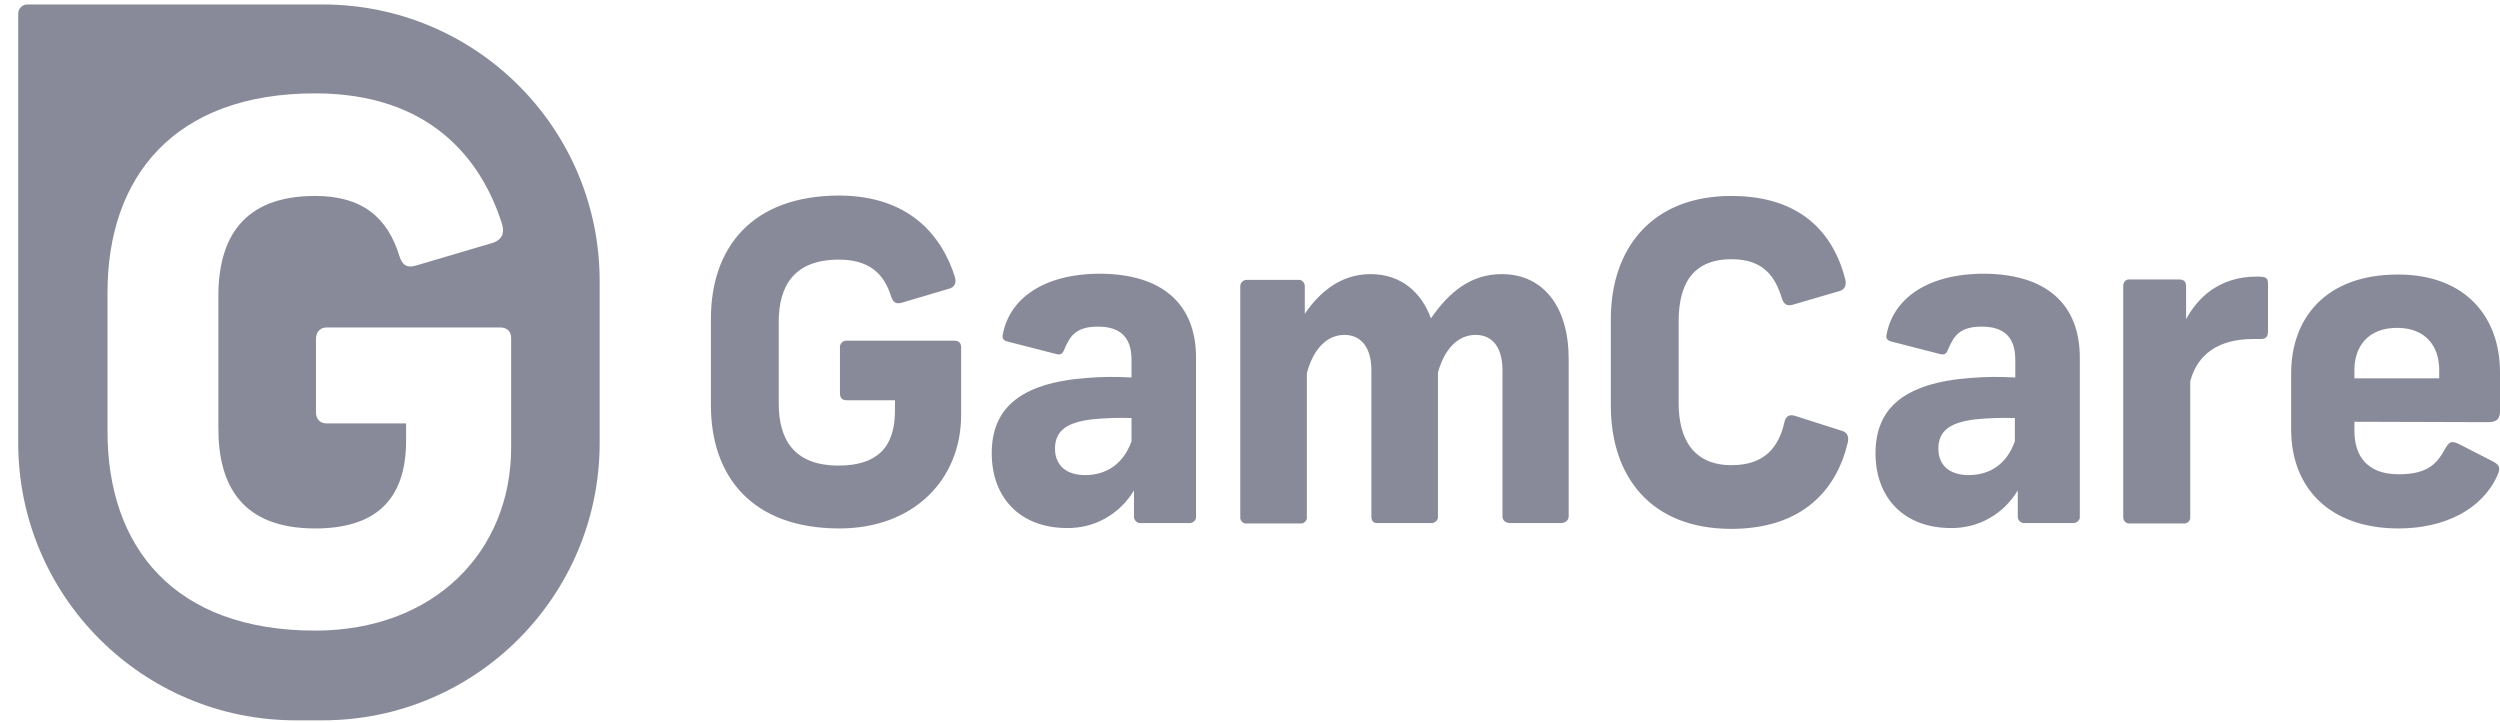
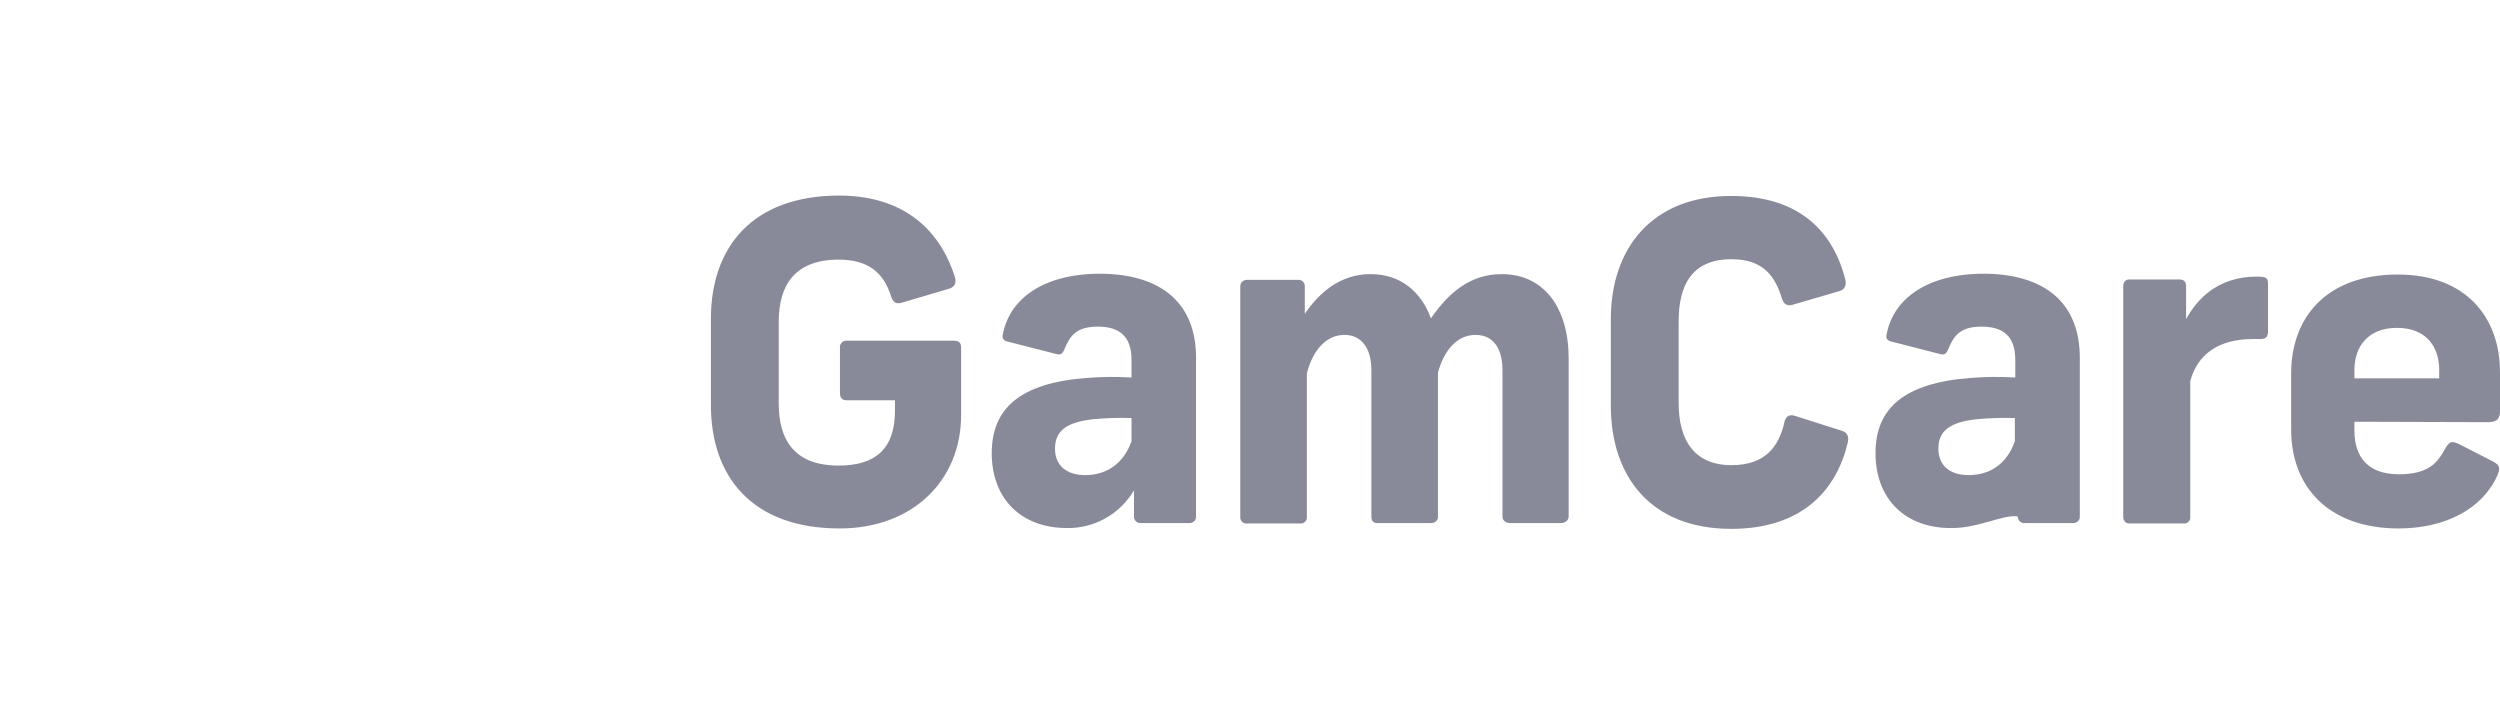
<svg xmlns="http://www.w3.org/2000/svg" width="121" height="35" viewBox="0 0 121 35" fill="none">
-   <path d="M46.218 13.407C46.298 13.707 46.198 13.887 45.958 13.967L43.656 14.648C43.376 14.728 43.236 14.648 43.136 14.368C42.775 13.187 42.015 12.566 40.593 12.566C38.432 12.566 37.691 13.847 37.691 15.569V19.532C37.691 21.253 38.412 22.534 40.593 22.534C42.375 22.534 43.316 21.714 43.316 19.892V19.372H40.974C40.774 19.372 40.654 19.272 40.654 19.032V16.83C40.633 16.67 40.754 16.509 40.934 16.489C40.954 16.489 40.974 16.489 40.974 16.489H46.178C46.398 16.489 46.518 16.59 46.518 16.81V20.092C46.518 23.215 44.216 25.577 40.633 25.577C36.39 25.577 34.408 23.055 34.408 19.612V15.429C34.408 11.986 36.39 9.464 40.633 9.464C44.056 9.484 45.598 11.445 46.218 13.407ZM57.888 17.31V24.997C57.908 25.157 57.768 25.297 57.608 25.317C57.587 25.317 57.587 25.317 57.568 25.317H55.225C55.065 25.337 54.905 25.217 54.885 25.037C54.885 25.017 54.885 24.997 54.885 24.997V23.735C54.205 24.876 52.984 25.577 51.643 25.557C49.421 25.557 48 24.136 48 21.934C48 19.792 49.341 18.531 52.623 18.291C53.324 18.231 54.045 18.231 54.765 18.271V17.41C54.765 16.269 54.165 15.809 53.144 15.809C52.103 15.809 51.803 16.229 51.523 16.89C51.422 17.15 51.322 17.19 51.102 17.13L48.76 16.529C48.52 16.469 48.5 16.329 48.54 16.169C48.86 14.488 50.462 13.247 53.264 13.247C56.226 13.267 57.888 14.688 57.888 17.31ZM54.765 21.354V20.233C54.145 20.212 53.504 20.233 52.884 20.293C51.683 20.433 51.062 20.813 51.062 21.714C51.062 22.534 51.623 22.995 52.523 22.995C53.564 22.995 54.385 22.434 54.765 21.354ZM66.335 13.267C67.816 13.267 68.797 14.148 69.257 15.409C70.138 14.127 71.199 13.267 72.68 13.267C74.742 13.267 75.923 14.908 75.923 17.35V24.997C75.923 25.197 75.743 25.317 75.542 25.317H73.1C72.88 25.317 72.72 25.197 72.72 24.997V17.911C72.72 16.85 72.26 16.209 71.419 16.209C70.538 16.209 69.898 16.93 69.597 18.031V24.997C69.617 25.157 69.477 25.297 69.317 25.317H69.297H66.655C66.455 25.317 66.375 25.197 66.375 24.997V17.911C66.375 16.85 65.894 16.209 65.074 16.209C64.173 16.209 63.532 16.97 63.252 18.071V25.017C63.272 25.177 63.152 25.317 62.992 25.337C62.972 25.337 62.952 25.337 62.932 25.337H60.35C60.19 25.357 60.05 25.237 60.029 25.076C60.029 25.056 60.029 25.037 60.029 25.017V13.847C60.029 13.687 60.17 13.547 60.33 13.547H60.35H62.832C62.992 13.527 63.132 13.647 63.152 13.827V13.847V15.188C63.833 14.188 64.853 13.267 66.335 13.267ZM89.314 13.527C89.374 13.807 89.294 14.007 89.034 14.087L86.772 14.748C86.491 14.828 86.351 14.728 86.251 14.468C85.931 13.407 85.371 12.546 83.809 12.546C81.868 12.546 81.247 13.827 81.247 15.549V19.512C81.247 21.233 81.948 22.514 83.809 22.514C85.471 22.514 86.111 21.574 86.371 20.413C86.431 20.152 86.612 20.032 86.892 20.132L89.154 20.853C89.414 20.933 89.494 21.133 89.434 21.413C88.893 23.715 87.232 25.597 83.789 25.597C79.906 25.597 77.964 23.075 77.964 19.632V15.449C77.964 12.006 79.966 9.484 83.789 9.484C87.152 9.484 88.733 11.265 89.314 13.527ZM100.663 17.31V24.997C100.683 25.157 100.543 25.297 100.383 25.317C100.363 25.317 100.363 25.317 100.343 25.317H98.001C97.841 25.337 97.681 25.217 97.661 25.037C97.661 25.017 97.661 24.997 97.661 24.997V23.735C96.98 24.876 95.759 25.577 94.418 25.557C92.196 25.557 90.775 24.136 90.775 21.934C90.775 19.792 92.116 18.531 95.399 18.291C96.099 18.231 96.82 18.231 97.54 18.271V17.41C97.54 16.269 96.94 15.809 95.919 15.809C94.878 15.809 94.578 16.229 94.298 16.89C94.198 17.15 94.098 17.19 93.877 17.13L91.536 16.529C91.295 16.469 91.275 16.329 91.315 16.169C91.636 14.488 93.237 13.247 96.039 13.247C99.002 13.267 100.663 14.688 100.663 17.31ZM97.52 21.354V20.233C96.9 20.212 96.26 20.233 95.639 20.293C94.438 20.433 93.817 20.813 93.817 21.714C93.817 22.534 94.378 22.995 95.279 22.995C96.34 22.995 97.14 22.434 97.52 21.354ZM109.771 13.747V16.029C109.771 16.309 109.671 16.409 109.39 16.409H109.05C107.349 16.409 106.348 17.17 106.008 18.451V25.017C106.028 25.177 105.907 25.317 105.747 25.337H105.727H103.045C102.885 25.337 102.765 25.197 102.765 25.037C102.765 25.037 102.765 25.037 102.765 25.017V13.827C102.765 13.667 102.885 13.527 103.025 13.527C103.045 13.527 103.065 13.527 103.065 13.527H105.487C105.747 13.527 105.807 13.687 105.807 13.867V15.449C106.368 14.408 107.409 13.387 109.23 13.387C109.691 13.387 109.771 13.447 109.771 13.747ZM113.954 20.413V20.853C113.954 22.094 114.595 22.955 116.096 22.955C117.557 22.955 117.977 22.394 118.358 21.694C118.558 21.373 118.638 21.333 118.978 21.474L120.66 22.334C121 22.514 121.02 22.674 120.88 22.995C120.159 24.636 118.338 25.577 116.096 25.577C112.693 25.577 110.892 23.555 110.892 20.793V18.071C110.892 15.389 112.573 13.287 116.056 13.287C119.379 13.287 121 15.389 121 18.011V19.892C121 20.212 120.9 20.433 120.439 20.433L113.954 20.413ZM113.954 17.911V18.311H118.058V17.911C118.058 16.77 117.417 15.869 116.016 15.869C114.615 15.869 113.954 16.77 113.954 17.911Z" fill="#888A9A" />
-   <path d="M15.613 0.216H1.321C1.081 0.216 0.881 0.416 0.881 0.656V21.433C0.881 28.84 6.886 34.864 14.312 34.864H15.613C23.019 34.864 29.024 28.86 29.024 21.433V13.647C29.044 6.221 23.039 0.216 15.613 0.216ZM24.74 21.654C24.74 26.698 21.017 30.521 15.252 30.521C8.407 30.521 5.204 26.457 5.204 20.893V14.147C5.204 8.583 8.407 4.519 15.252 4.519C20.797 4.519 23.299 7.682 24.3 10.845C24.44 11.325 24.26 11.605 23.88 11.745L20.157 12.846C19.716 12.986 19.476 12.846 19.336 12.406C18.755 10.504 17.514 9.483 15.252 9.483C11.75 9.483 10.569 11.545 10.569 14.328V20.733C10.569 23.515 11.73 25.577 15.252 25.577C18.135 25.577 19.656 24.236 19.656 21.313V20.493H15.813C15.513 20.493 15.293 20.312 15.293 19.952V16.409C15.293 16.069 15.493 15.849 15.813 15.849H24.2C24.54 15.849 24.74 16.029 24.74 16.369V21.654Z" fill="#888A9A" />
+   <path d="M46.218 13.407C46.298 13.707 46.198 13.887 45.958 13.967L43.656 14.648C43.376 14.728 43.236 14.648 43.136 14.368C42.775 13.187 42.015 12.566 40.593 12.566C38.432 12.566 37.691 13.847 37.691 15.569V19.532C37.691 21.253 38.412 22.534 40.593 22.534C42.375 22.534 43.316 21.714 43.316 19.892V19.372H40.974C40.774 19.372 40.654 19.272 40.654 19.032V16.83C40.633 16.67 40.754 16.509 40.934 16.489C40.954 16.489 40.974 16.489 40.974 16.489H46.178C46.398 16.489 46.518 16.59 46.518 16.81V20.092C46.518 23.215 44.216 25.577 40.633 25.577C36.39 25.577 34.408 23.055 34.408 19.612V15.429C34.408 11.986 36.39 9.464 40.633 9.464C44.056 9.484 45.598 11.445 46.218 13.407ZM57.888 17.31V24.997C57.908 25.157 57.768 25.297 57.608 25.317C57.587 25.317 57.587 25.317 57.568 25.317H55.225C55.065 25.337 54.905 25.217 54.885 25.037C54.885 25.017 54.885 24.997 54.885 24.997V23.735C54.205 24.876 52.984 25.577 51.643 25.557C49.421 25.557 48 24.136 48 21.934C48 19.792 49.341 18.531 52.623 18.291C53.324 18.231 54.045 18.231 54.765 18.271V17.41C54.765 16.269 54.165 15.809 53.144 15.809C52.103 15.809 51.803 16.229 51.523 16.89C51.422 17.15 51.322 17.19 51.102 17.13L48.76 16.529C48.52 16.469 48.5 16.329 48.54 16.169C48.86 14.488 50.462 13.247 53.264 13.247C56.226 13.267 57.888 14.688 57.888 17.31ZM54.765 21.354V20.233C54.145 20.212 53.504 20.233 52.884 20.293C51.683 20.433 51.062 20.813 51.062 21.714C51.062 22.534 51.623 22.995 52.523 22.995C53.564 22.995 54.385 22.434 54.765 21.354ZM66.335 13.267C67.816 13.267 68.797 14.148 69.257 15.409C70.138 14.127 71.199 13.267 72.68 13.267C74.742 13.267 75.923 14.908 75.923 17.35V24.997C75.923 25.197 75.743 25.317 75.542 25.317H73.1C72.88 25.317 72.72 25.197 72.72 24.997V17.911C72.72 16.85 72.26 16.209 71.419 16.209C70.538 16.209 69.898 16.93 69.597 18.031V24.997C69.617 25.157 69.477 25.297 69.317 25.317H69.297H66.655C66.455 25.317 66.375 25.197 66.375 24.997V17.911C66.375 16.85 65.894 16.209 65.074 16.209C64.173 16.209 63.532 16.97 63.252 18.071V25.017C63.272 25.177 63.152 25.317 62.992 25.337C62.972 25.337 62.952 25.337 62.932 25.337H60.35C60.19 25.357 60.05 25.237 60.029 25.076C60.029 25.056 60.029 25.037 60.029 25.017V13.847C60.029 13.687 60.17 13.547 60.33 13.547H60.35H62.832C62.992 13.527 63.132 13.647 63.152 13.827V13.847V15.188C63.833 14.188 64.853 13.267 66.335 13.267ZM89.314 13.527C89.374 13.807 89.294 14.007 89.034 14.087L86.772 14.748C86.491 14.828 86.351 14.728 86.251 14.468C85.931 13.407 85.371 12.546 83.809 12.546C81.868 12.546 81.247 13.827 81.247 15.549V19.512C81.247 21.233 81.948 22.514 83.809 22.514C85.471 22.514 86.111 21.574 86.371 20.413C86.431 20.152 86.612 20.032 86.892 20.132L89.154 20.853C89.414 20.933 89.494 21.133 89.434 21.413C88.893 23.715 87.232 25.597 83.789 25.597C79.906 25.597 77.964 23.075 77.964 19.632V15.449C77.964 12.006 79.966 9.484 83.789 9.484C87.152 9.484 88.733 11.265 89.314 13.527ZM100.663 17.31V24.997C100.683 25.157 100.543 25.297 100.383 25.317C100.363 25.317 100.363 25.317 100.343 25.317H98.001C97.841 25.337 97.681 25.217 97.661 25.037C97.661 25.017 97.661 24.997 97.661 24.997C96.98 24.876 95.759 25.577 94.418 25.557C92.196 25.557 90.775 24.136 90.775 21.934C90.775 19.792 92.116 18.531 95.399 18.291C96.099 18.231 96.82 18.231 97.54 18.271V17.41C97.54 16.269 96.94 15.809 95.919 15.809C94.878 15.809 94.578 16.229 94.298 16.89C94.198 17.15 94.098 17.19 93.877 17.13L91.536 16.529C91.295 16.469 91.275 16.329 91.315 16.169C91.636 14.488 93.237 13.247 96.039 13.247C99.002 13.267 100.663 14.688 100.663 17.31ZM97.52 21.354V20.233C96.9 20.212 96.26 20.233 95.639 20.293C94.438 20.433 93.817 20.813 93.817 21.714C93.817 22.534 94.378 22.995 95.279 22.995C96.34 22.995 97.14 22.434 97.52 21.354ZM109.771 13.747V16.029C109.771 16.309 109.671 16.409 109.39 16.409H109.05C107.349 16.409 106.348 17.17 106.008 18.451V25.017C106.028 25.177 105.907 25.317 105.747 25.337H105.727H103.045C102.885 25.337 102.765 25.197 102.765 25.037C102.765 25.037 102.765 25.037 102.765 25.017V13.827C102.765 13.667 102.885 13.527 103.025 13.527C103.045 13.527 103.065 13.527 103.065 13.527H105.487C105.747 13.527 105.807 13.687 105.807 13.867V15.449C106.368 14.408 107.409 13.387 109.23 13.387C109.691 13.387 109.771 13.447 109.771 13.747ZM113.954 20.413V20.853C113.954 22.094 114.595 22.955 116.096 22.955C117.557 22.955 117.977 22.394 118.358 21.694C118.558 21.373 118.638 21.333 118.978 21.474L120.66 22.334C121 22.514 121.02 22.674 120.88 22.995C120.159 24.636 118.338 25.577 116.096 25.577C112.693 25.577 110.892 23.555 110.892 20.793V18.071C110.892 15.389 112.573 13.287 116.056 13.287C119.379 13.287 121 15.389 121 18.011V19.892C121 20.212 120.9 20.433 120.439 20.433L113.954 20.413ZM113.954 17.911V18.311H118.058V17.911C118.058 16.77 117.417 15.869 116.016 15.869C114.615 15.869 113.954 16.77 113.954 17.911Z" fill="#888A9A" />
</svg>